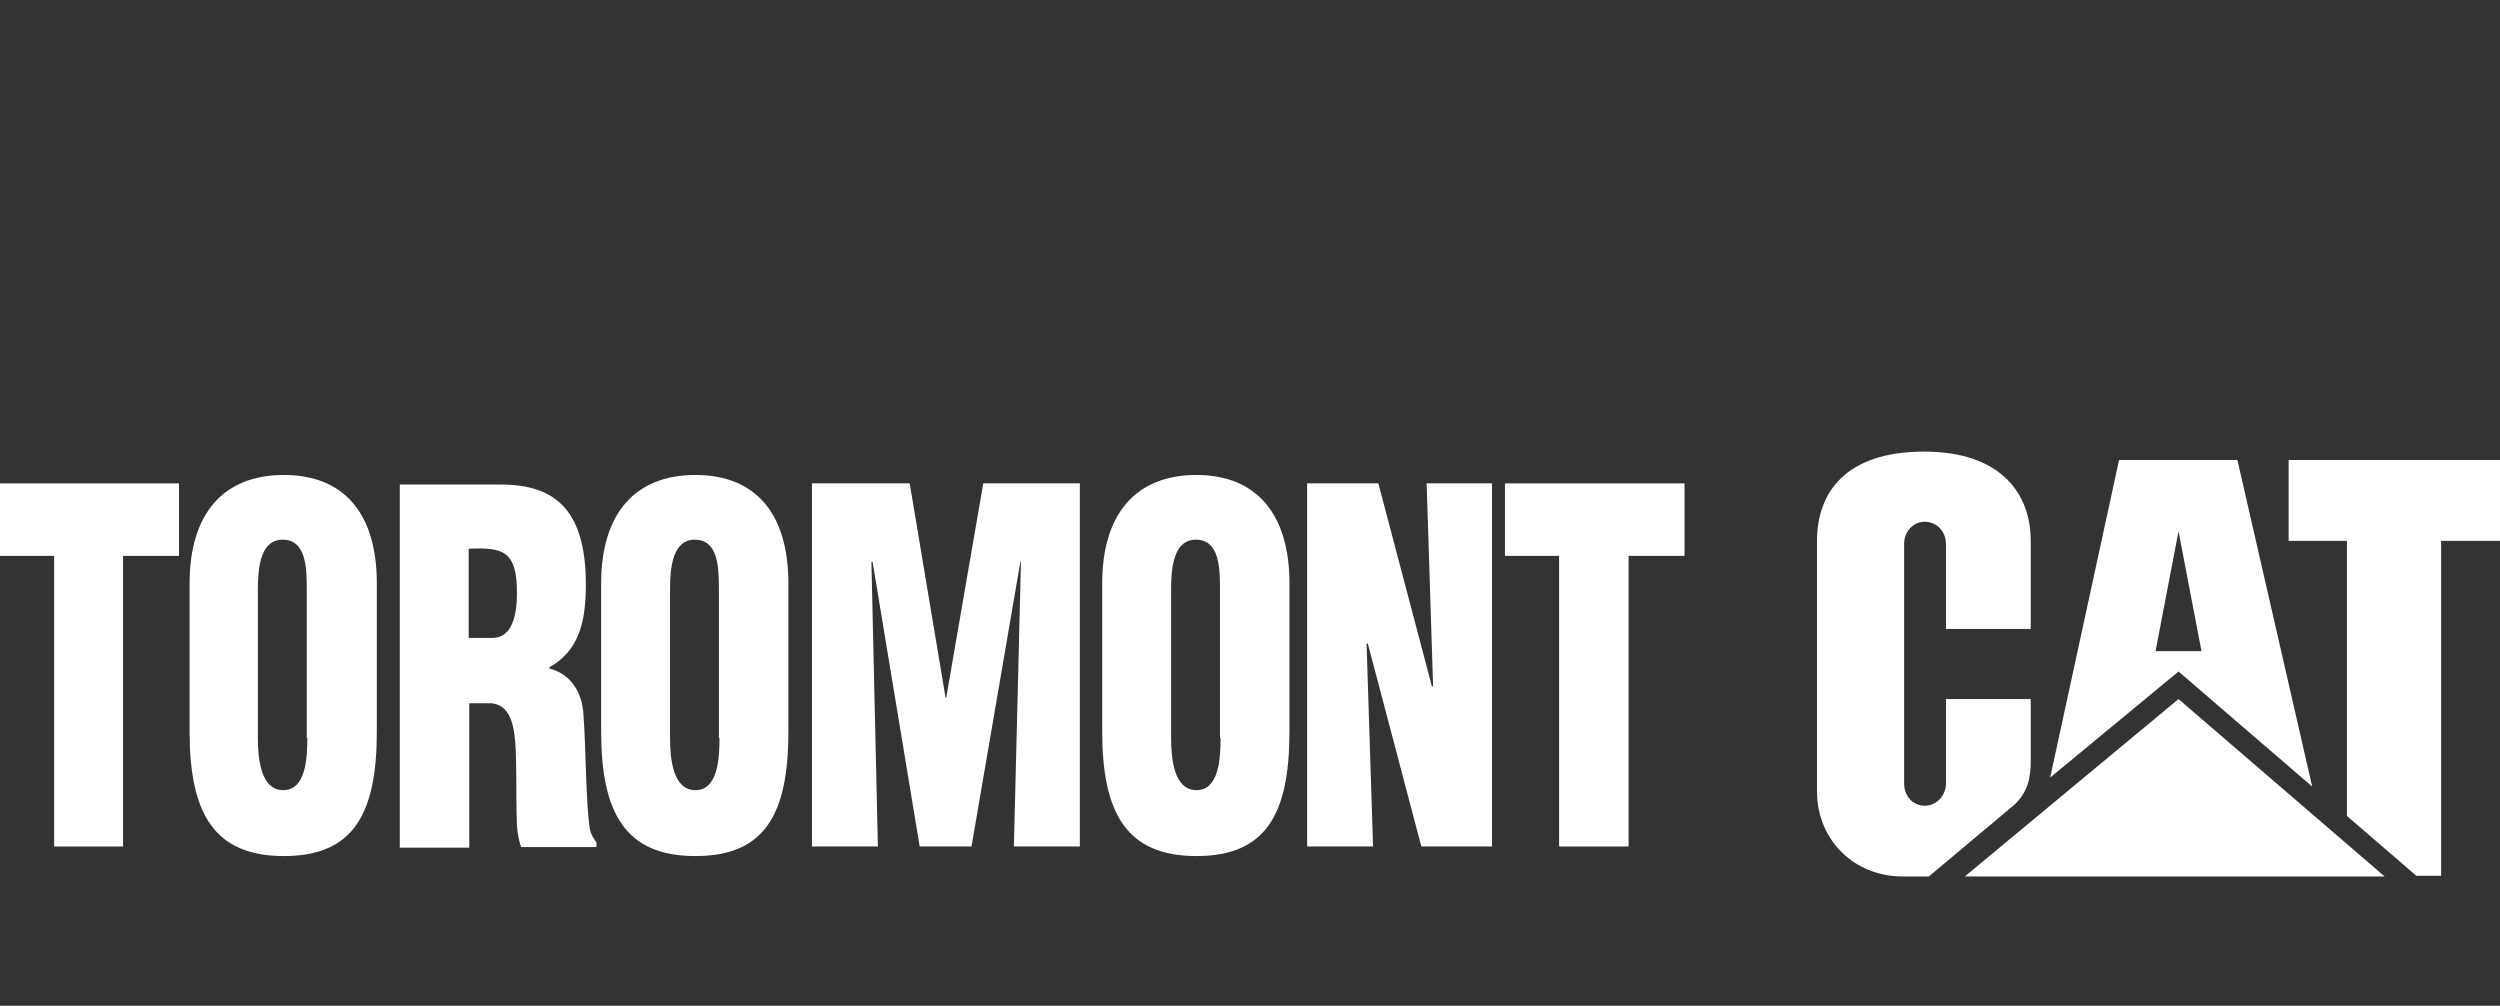
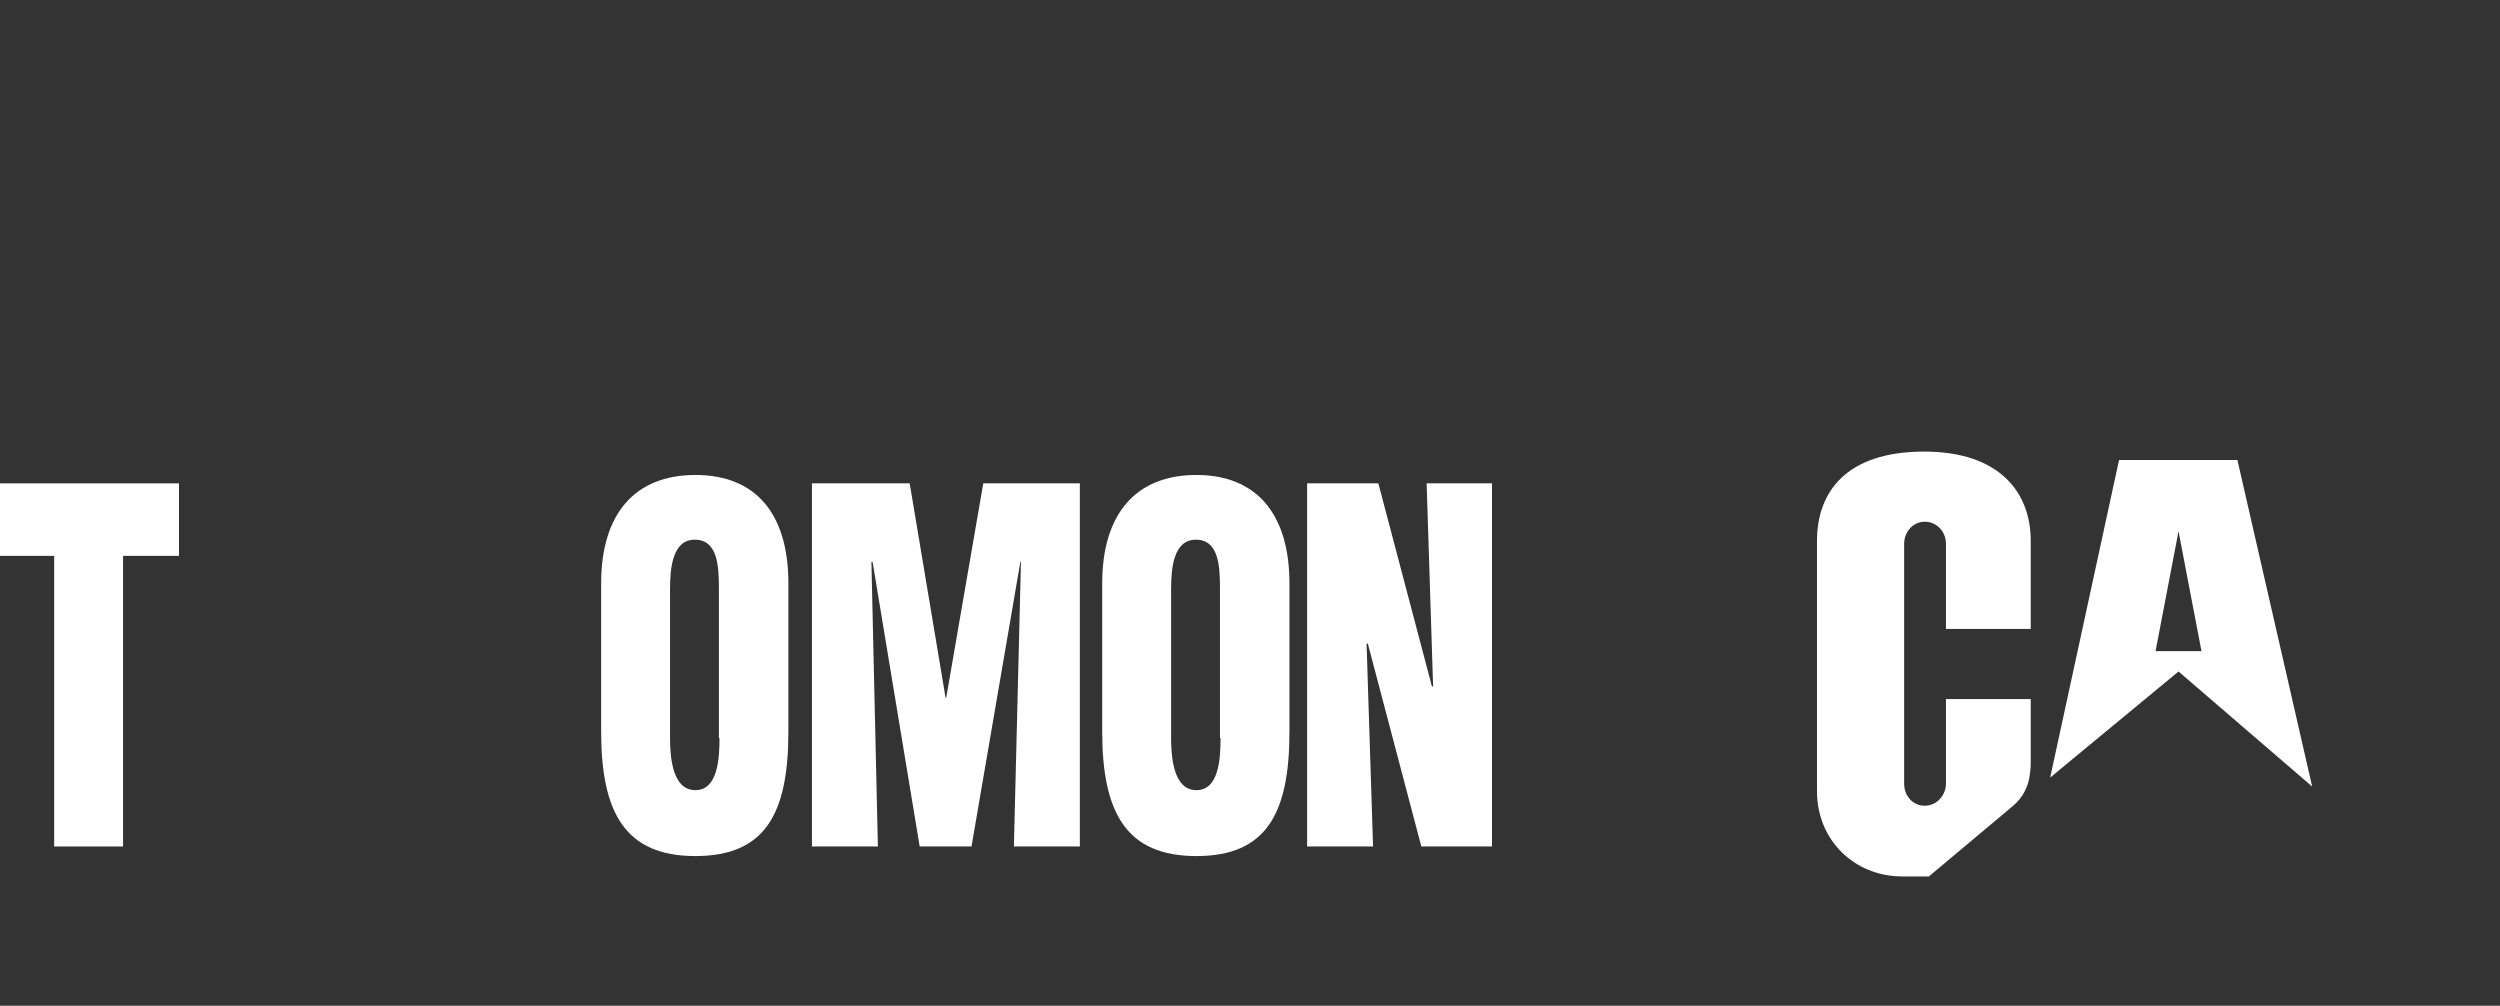
<svg xmlns="http://www.w3.org/2000/svg" width="174" height="70" viewBox="0 0 174 70" fill="none">
  <rect x="0" y="0" width="174" height="70" fill="#333333" stroke="none" />
  <g clip-path="url(#clip0_23_57)">
    <path d="M140.069 56.121C141.175 55.203 141.339 54.035 141.339 52.993V48.655H135.438V54.536C135.438 55.37 134.782 56.079 133.963 56.079C133.143 56.079 132.528 55.412 132.528 54.536V37.854C132.528 37.02 133.143 36.311 133.963 36.311C134.782 36.311 135.438 36.978 135.438 37.854V43.776H141.339V37.645C141.339 34.267 139.167 31.431 133.922 31.431C128.512 31.431 126.463 34.226 126.463 37.645V55.078C126.463 58.456 129.045 61 132.405 61H134.25L140.069 56.121Z" fill="white" />
-     <path d="M163.345 56.788V37.645H159.288V32.015H174V37.645H169.902V60.958H168.181L163.345 56.788Z" fill="white" />
-     <path d="M165.968 61L151.625 48.655L136.75 61H165.968Z" fill="white" />
    <path d="M150.027 45.319L151.625 36.978L153.223 45.319H150.027ZM155.723 32.015H147.486L142.692 54.119L151.625 46.737L160.928 54.744L155.723 32.015Z" fill="white" />
    <path d="M0 33.642H12.458V38.688H8.565V58.915H3.77V38.688H0V33.642Z" fill="white" />
-     <path d="M26.227 40.606C26.227 35.769 23.973 33.058 19.752 33.058C15.531 33.058 13.195 35.769 13.195 40.606V50.907C13.195 56.579 14.876 59.582 19.752 59.582C24.629 59.582 26.227 56.621 26.227 50.907V40.606ZM21.391 51.366C21.391 52.826 21.268 54.995 19.711 54.995C18.154 54.995 17.949 52.826 17.949 51.366V40.982C17.949 39.439 18.154 37.562 19.67 37.562C21.268 37.562 21.35 39.397 21.35 40.982V51.366H21.391Z" fill="white" />
-     <path d="M32.62 48.947H34.218C35.325 49.072 35.734 50.073 35.857 51.616C35.98 53.16 35.898 55.245 35.98 57.497C36.021 57.997 36.103 58.456 36.267 58.956H41.513V58.623C41.308 58.373 41.144 58.081 41.062 57.747C40.775 56.12 40.775 51.783 40.611 49.781C40.529 48.03 39.587 46.862 38.234 46.529V46.445C40.242 45.319 40.775 43.401 40.775 40.69C40.775 35.685 38.808 33.725 34.874 33.725H27.825V58.998H32.661V48.947H32.62ZM32.62 38.188C34.956 38.104 35.98 38.271 35.98 41.274C35.98 42.817 35.652 44.401 34.259 44.401H32.62V38.188Z" fill="white" />
    <path d="M54.872 40.606C54.872 35.769 52.618 33.058 48.397 33.058C44.176 33.058 41.84 35.769 41.84 40.606V50.907C41.84 56.579 43.52 59.582 48.397 59.582C53.274 59.582 54.872 56.621 54.872 50.907V40.606ZM50.077 51.366C50.077 52.826 49.954 54.995 48.397 54.995C46.84 54.995 46.635 52.826 46.635 51.366V40.982C46.635 39.439 46.84 37.562 48.356 37.562C49.954 37.562 50.036 39.397 50.036 40.982V51.366H50.077Z" fill="white" />
    <path d="M56.511 58.915V33.642H63.314L65.814 48.572H65.855L68.436 33.642H75.157V58.915H70.567L71.059 39.105H71.018L67.617 58.915H64.01L60.732 39.105H60.65L61.101 58.915H56.511Z" fill="white" />
    <path d="M89.746 40.606C89.746 35.769 87.451 33.058 83.271 33.058C79.05 33.058 76.714 35.769 76.714 40.606V50.907C76.714 56.579 78.394 59.582 83.271 59.582C88.147 59.582 89.746 56.621 89.746 50.907V40.606ZM84.951 51.366C84.951 52.826 84.828 54.995 83.271 54.995C81.714 54.995 81.509 52.826 81.509 51.366V40.982C81.509 39.439 81.714 37.562 83.23 37.562C84.828 37.562 84.91 39.397 84.91 40.982V51.366H84.951Z" fill="white" />
    <path d="M95.196 44.777L95.114 44.819L95.565 58.915H90.975V33.642H95.933L99.663 47.78H99.745L99.294 33.642H103.843V58.915H98.925L95.196 44.777Z" fill="white" />
-     <path d="M104.744 33.642H117.243V38.688H113.35V58.915H108.514V38.688H104.744V33.642Z" fill="white" />
  </g>
  <defs>
    <clipPath id="clip0_23_57">
      <rect width="174" height="29.569" fill="white" transform="translate(0 31.431)" />
    </clipPath>
  </defs>
</svg>